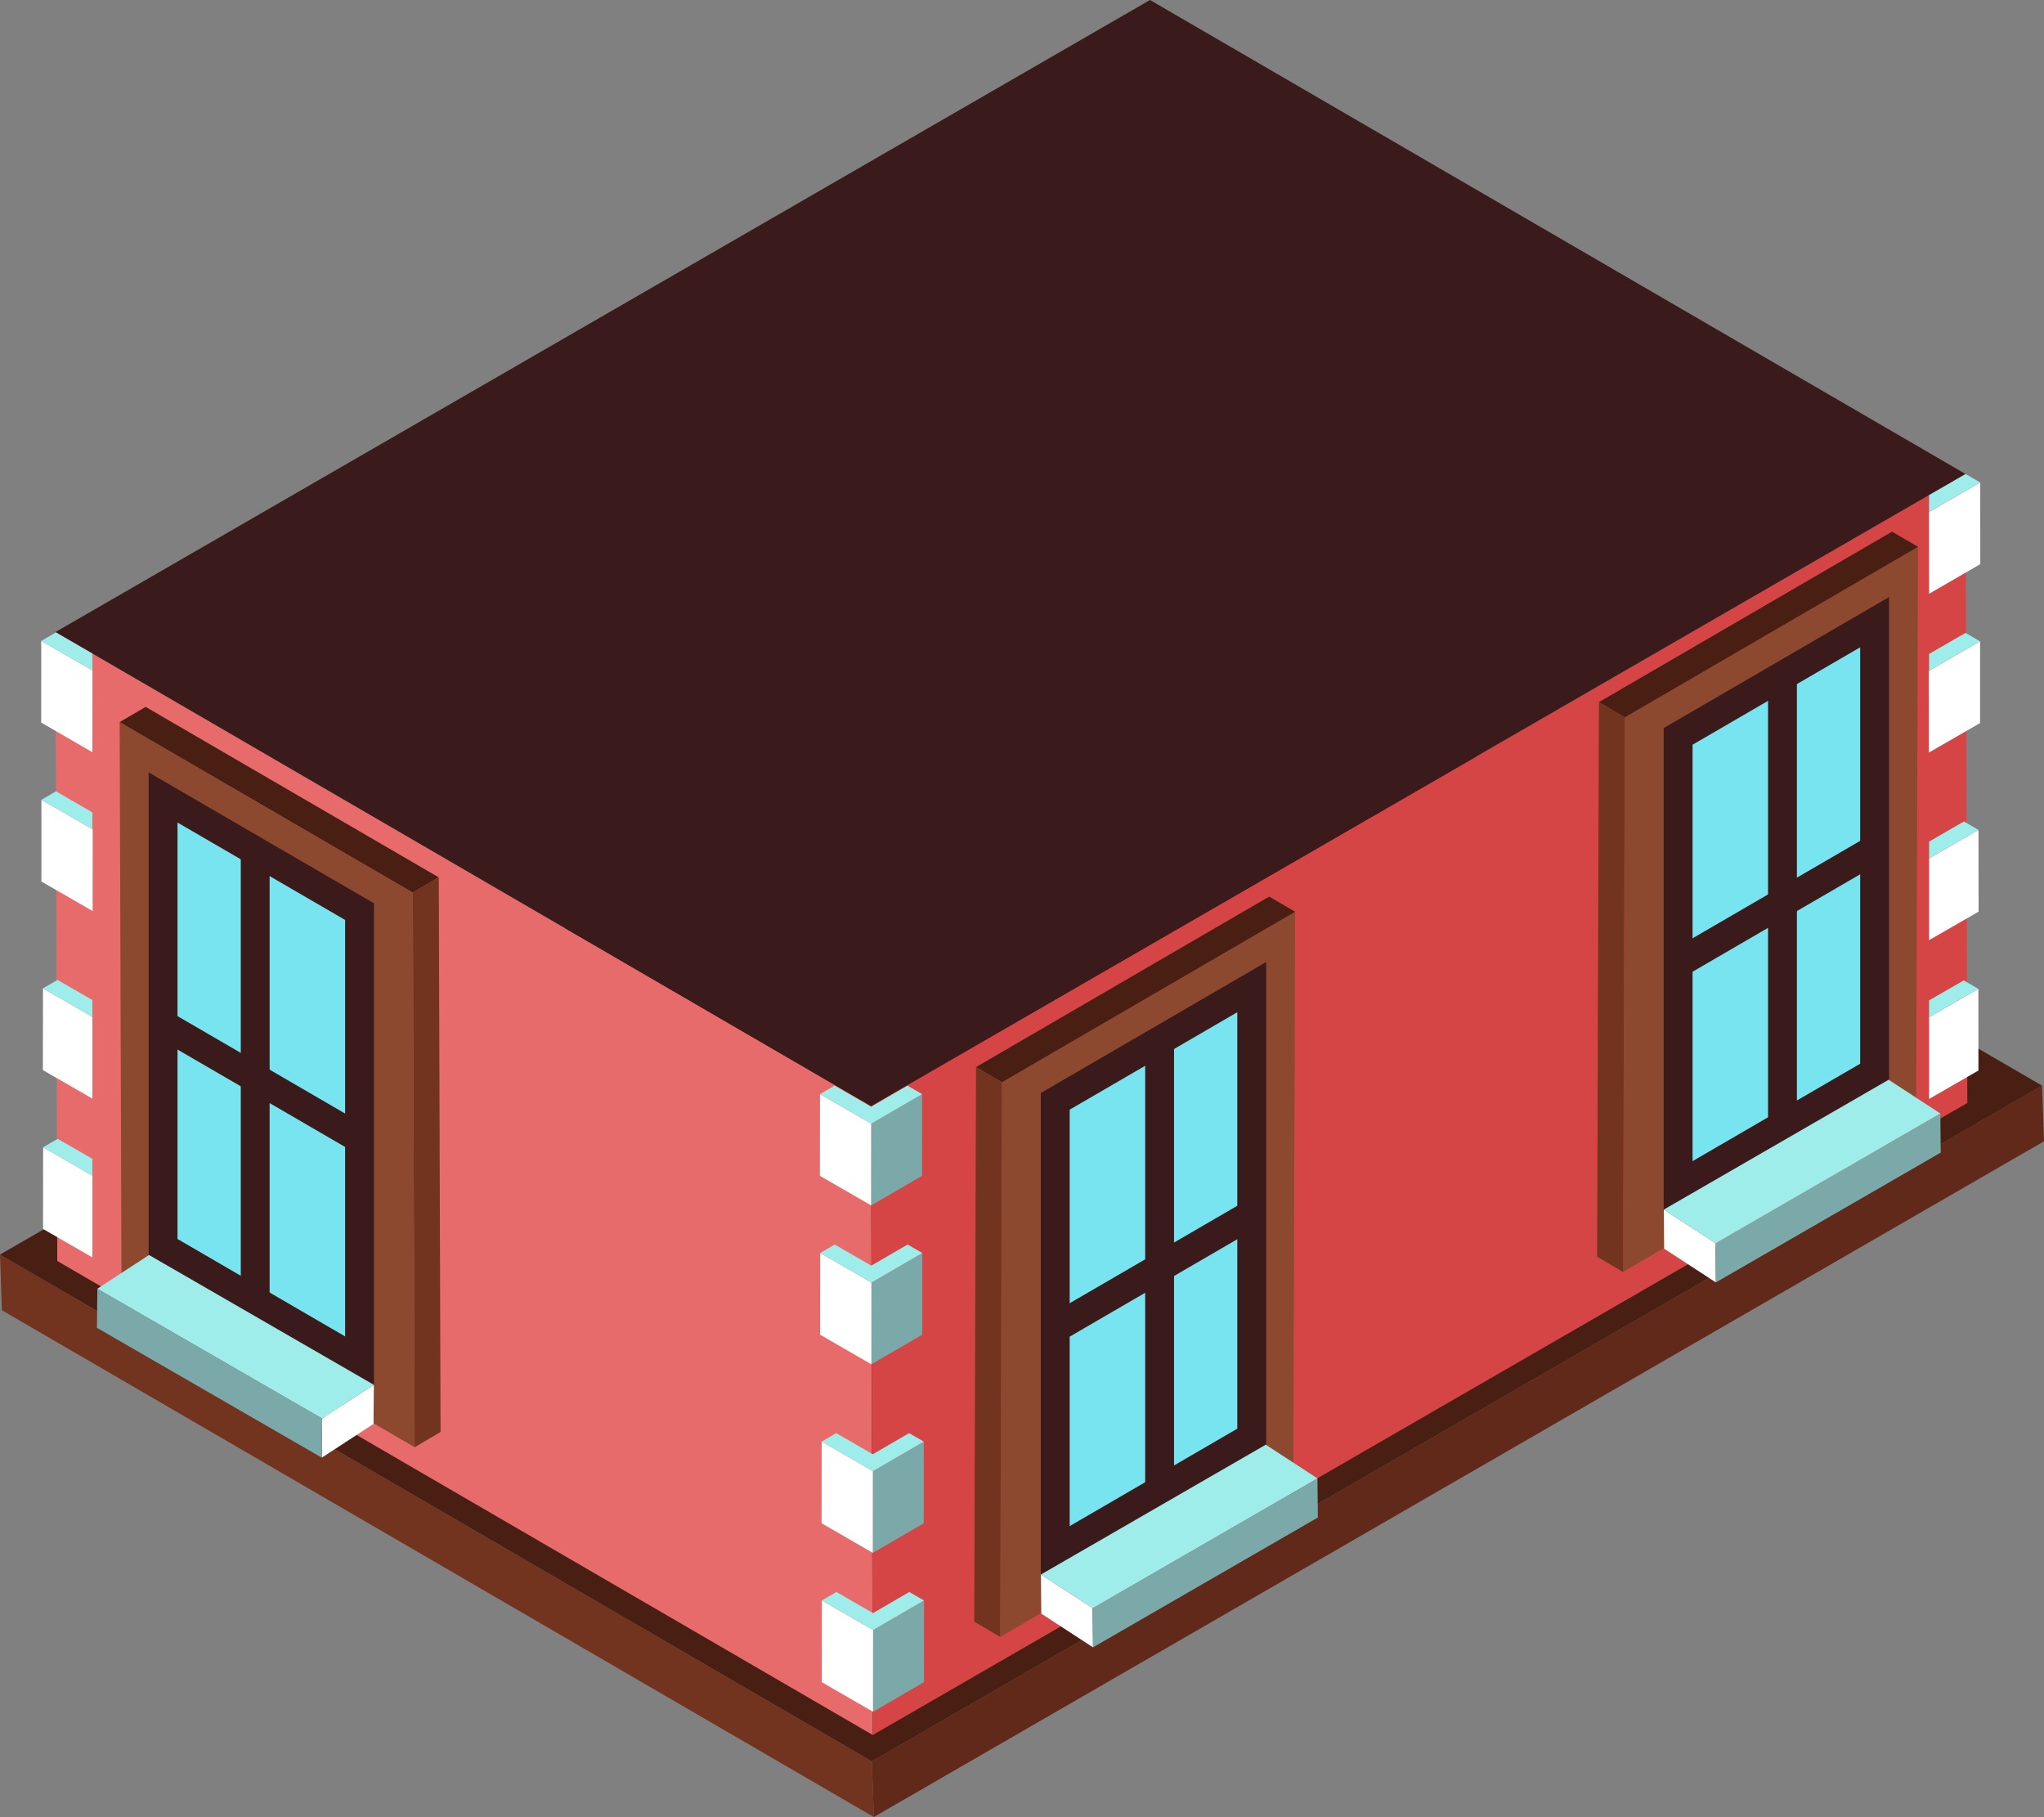
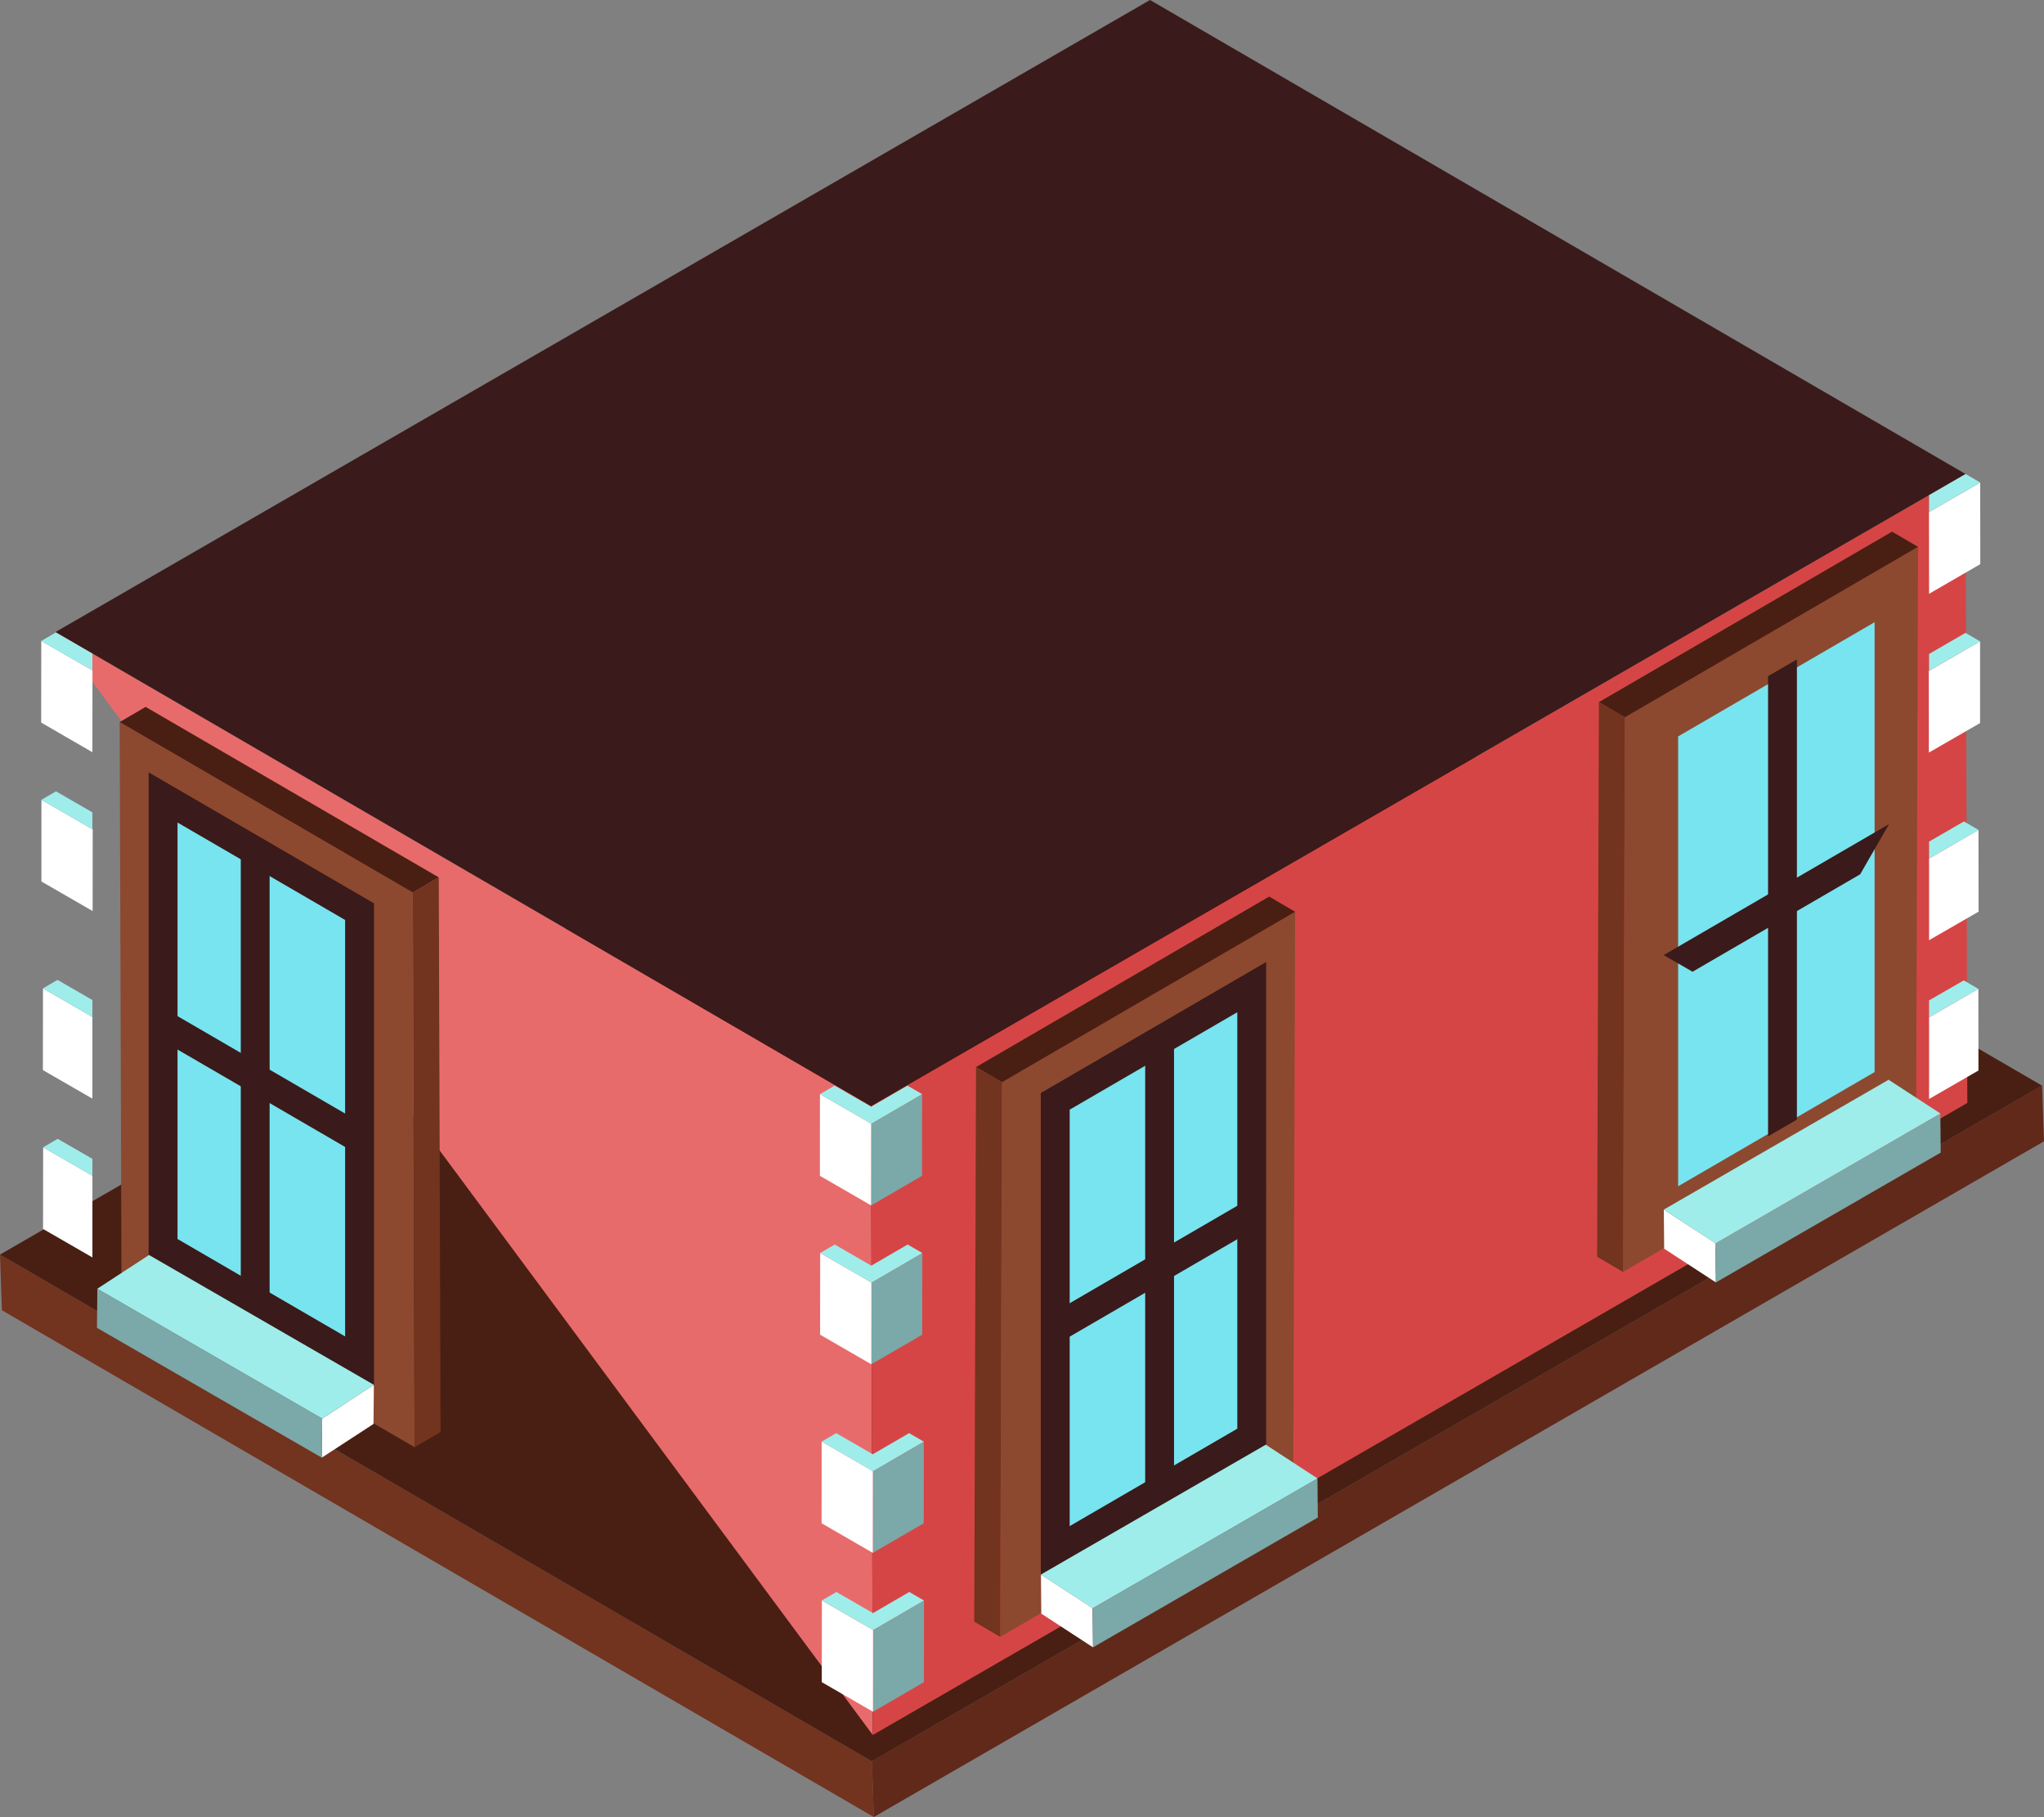
<svg xmlns="http://www.w3.org/2000/svg" id="Group_51" data-name="Group 51" width="392.903" height="349.215" viewBox="0 0 392.903 349.215">
  <rect x="0" y="0" width="392.903" height="349.215" fill="#808080" stroke="none" />
  <path id="Path_486" data-name="Path 486" d="M.366,121.407l167.6,97.4-.366-10.694L0,110.713Z" transform="translate(0 130.41)" fill="#72331f" />
  <path id="Path_487" data-name="Path 487" d="M76.954,225.671l.366,10.694L302.257,106.5,301.889,95.8Z" transform="translate(90.646 112.85)" fill="#60291a" />
  <path id="Path_488" data-name="Path 488" d="M0,180.95l167.6,97.4L392.536,148.482l-167.6-97.4Z" transform="translate(0 60.172)" fill="#491f13" />
-   <path id="Path_489" data-name="Path 489" d="M4.9,55.774l.342,120.881L162,267.754l-.342-120.878Z" transform="translate(5.768 65.697)" fill="#e86b6b" />
+   <path id="Path_489" data-name="Path 489" d="M4.9,55.774L162,267.754l-.342-120.878Z" transform="translate(5.768 65.697)" fill="#e86b6b" />
  <path id="Path_490" data-name="Path 490" d="M76.876,163.3l.342,120.881L287.61,162.71l-.342-120.881Z" transform="translate(90.553 49.271)" fill="#d64545" />
  <path id="Path_491" data-name="Path 491" d="M215.288,0,4.9,121.471l156.762,91.1L372.052,91.1Z" transform="translate(5.769)" fill="#3a1a1a" />
  <path id="Path_492" data-name="Path 492" d="M143.6,81.024l56.351-32.767L199.6,154.851l-56.351,32.767Z" transform="translate(168.738 56.843)" fill="#8c492f" />
  <path id="Path_493" data-name="Path 493" d="M141.119,79.682,197.47,46.915l4.992,2.923L146.108,82.607Z" transform="translate(166.226 55.262)" fill="#491f13" />
  <path id="Path_494" data-name="Path 494" d="M146.295,64.884l-.344,106.594-4.99-2.925.344-106.594Z" transform="translate(166.04 72.983)" fill="#72331f" />
  <path id="Path_495" data-name="Path 495" d="M148.111,76.857v86.461l37.772-21.951V54.905Z" transform="translate(174.461 64.674)" fill="#78e4ef" />
-   <path id="Path_496" data-name="Path 496" d="M146.836,77.869,190.159,52.69v92.884L146.836,170.75Zm37.772-15.531-32.22,18.726V161.1l32.22-18.726Z" transform="translate(172.96 62.064)" fill="#3a1a1a" />
  <path id="Path_497" data-name="Path 497" d="M161.594,58.193v88.439l-5.545,3.219V61.41Z" transform="translate(183.812 68.547)" fill="#3a1a1a" />
  <path id="Path_498" data-name="Path 498" d="M184.607,82.37,152.387,101.1l-5.551-3.2,43.323-25.179Z" transform="translate(172.96 85.66)" fill="#3a1a1a" />
  <path id="Path_499" data-name="Path 499" d="M88.621,113.228l56.351-32.767-.344,106.594L88.277,219.822Z" transform="translate(103.983 94.777)" fill="#8c492f" />
  <path id="Path_500" data-name="Path 500" d="M86.144,111.885,142.5,79.119l4.992,2.923L91.133,114.81Z" transform="translate(101.47 93.195)" fill="#491f13" />
  <path id="Path_501" data-name="Path 501" d="M91.32,97.088l-.344,106.594-4.99-2.925L86.33,94.163Z" transform="translate(101.284 110.916)" fill="#72331f" />
  <path id="Path_502" data-name="Path 502" d="M93.136,109.06v86.461l37.772-21.951V87.109Z" transform="translate(109.706 102.607)" fill="#78e4ef" />
  <path id="Path_503" data-name="Path 503" d="M91.861,110.073l43.323-25.179v92.884L91.861,202.954Zm37.772-15.531-32.22,18.726v80.04l32.22-18.726Z" transform="translate(108.204 99.998)" fill="#3a1a1a" />
  <path id="Path_504" data-name="Path 504" d="M106.619,90.4v88.439l-5.545,3.219V93.614Z" transform="translate(119.057 106.48)" fill="#3a1a1a" />
  <path id="Path_505" data-name="Path 505" d="M129.633,114.574,97.413,133.3,91.861,130.1l43.323-25.179Z" transform="translate(108.204 123.593)" fill="#3a1a1a" />
  <path id="Path_506" data-name="Path 506" d="M91.873,138.944l.07,7.52,9.94,6.479-.072-7.518Z" transform="translate(108.218 163.664)" fill="#fff" />
  <path id="Path_507" data-name="Path 507" d="M96.436,155.415l.07,7.52,43.219-24.952-.07-7.52Z" transform="translate(113.593 153.674)" fill="#7ba8a8" />
  <path id="Path_508" data-name="Path 508" d="M91.873,152.44l9.938,6.481,43.218-24.952-9.938-6.481Z" transform="translate(108.218 150.169)" fill="#9fedeb" />
  <path id="Path_509" data-name="Path 509" d="M86.686,96.553l-.013,15.7-9.785,5.687.013-15.7Z" transform="translate(90.567 113.731)" fill="#7ba8a8" />
  <path id="Path_510" data-name="Path 510" d="M82.228,102.24l-.013,15.7-9.851-5.689.013-15.694Z" transform="translate(85.239 113.731)" fill="#fff" />
  <path id="Path_511" data-name="Path 511" d="M92.007,97.434l-9.785,5.687-9.851-5.687,2.8-1.629L82.2,99.862,89.184,95.8Z" transform="translate(85.246 112.85)" fill="#9fedeb" />
  <path id="Path_512" data-name="Path 512" d="M86.7,110.573l-.013,15.7-9.785,5.687.013-15.7Z" transform="translate(90.588 130.246)" fill="#7ba8a8" />
  <path id="Path_513" data-name="Path 513" d="M82.246,116.26l-.013,15.7-9.851-5.689.013-15.694Z" transform="translate(85.26 130.246)" fill="#fff" />
  <path id="Path_514" data-name="Path 514" d="M92.024,111.454l-9.785,5.687-9.851-5.687,2.8-1.629,7.028,4.057,6.982-4.057Z" transform="translate(85.267 129.365)" fill="#9fedeb" />
  <path id="Path_515" data-name="Path 515" d="M86.835,127.215l-.013,15.7L77.036,148.6l.013-15.7Z" transform="translate(90.742 149.849)" fill="#7ba8a8" />
  <path id="Path_516" data-name="Path 516" d="M82.377,132.9l-.013,15.7-9.851-5.689.013-15.694Z" transform="translate(85.414 149.849)" fill="#fff" />
  <path id="Path_517" data-name="Path 517" d="M92.155,128.1l-9.785,5.687L72.519,128.1l2.8-1.629,7.028,4.057,6.982-4.057Z" transform="translate(85.421 148.968)" fill="#9fedeb" />
  <path id="Path_518" data-name="Path 518" d="M86.852,141.236l-.013,15.7-9.785,5.687.013-15.7Z" transform="translate(90.763 166.364)" fill="#7ba8a8" />
  <path id="Path_519" data-name="Path 519" d="M82.394,146.923l-.013,15.7-9.851-5.689.013-15.694Z" transform="translate(85.435 166.364)" fill="#fff" />
  <path id="Path_520" data-name="Path 520" d="M92.173,142.117,82.387,147.8l-9.851-5.687,2.8-1.629,7.028,4.057,6.982-4.057Z" transform="translate(85.442 165.483)" fill="#9fedeb" />
  <path id="Path_521" data-name="Path 521" d="M180.114,58.268l-9.846,5.7-.015-15.7.015-.015,9.831-5.665Z" transform="translate(200.543 50.154)" fill="#fff" />
  <path id="Path_522" data-name="Path 522" d="M180.091,43.461l-9.831,5.665V45.894l7.028-4.064Z" transform="translate(200.551 49.272)" fill="#9fedeb" />
  <path id="Path_523" data-name="Path 523" d="M180.094,56.6V72.3l-9.8,5.65-.044.028-.015-15.688.059-.03Z" transform="translate(200.519 66.668)" fill="#fff" />
  <path id="Path_524" data-name="Path 524" d="M180.062,57.48l-9.8,5.665V59.9l7-4.049Z" transform="translate(200.55 65.785)" fill="#9fedeb" />
  <path id="Path_525" data-name="Path 525" d="M179.779,88.942l-9.52,5.486V78.741l9.5-5.5Z" transform="translate(200.551 86.269)" fill="#fff" />
  <path id="Path_526" data-name="Path 526" d="M179.764,74.121l-9.5,5.5V76.36l6.7-3.87Z" transform="translate(200.552 85.386)" fill="#9fedeb" />
  <path id="Path_527" data-name="Path 527" d="M179.751,102.954l-9.491,5.471V92.737l9.476-5.473Z" transform="translate(200.551 102.79)" fill="#fff" />
  <path id="Path_528" data-name="Path 528" d="M179.735,88.147l-9.476,5.471v-3.26l6.673-3.842Z" transform="translate(200.551 101.908)" fill="#9fedeb" />
  <path id="Path_529" data-name="Path 529" d="M146.848,106.74l.07,7.52,9.94,6.479-.072-7.518Z" transform="translate(172.974 125.731)" fill="#fff" />
  <path id="Path_530" data-name="Path 530" d="M151.411,123.211l.07,7.52L194.7,105.779l-.07-7.52Z" transform="translate(178.349 115.741)" fill="#7ba8a8" />
  <path id="Path_531" data-name="Path 531" d="M146.848,120.236l9.938,6.481L200,101.765l-9.938-6.481Z" transform="translate(172.974 112.236)" fill="#9fedeb" />
  <path id="Path_532" data-name="Path 532" d="M3.635,72.25l9.846,5.7.015-15.7-.015-.015L3.65,56.56Z" transform="translate(4.281 66.623)" fill="#fff" />
  <path id="Path_533" data-name="Path 533" d="M3.642,57.443l9.831,5.665V59.876L6.445,55.812Z" transform="translate(4.289 65.741)" fill="#9fedeb" />
  <path id="Path_534" data-name="Path 534" d="M3.655,70.58v15.7l9.8,5.652.044.028.015-15.688-.059-.03Z" transform="translate(4.306 83.137)" fill="#fff" />
  <path id="Path_535" data-name="Path 535" d="M3.655,71.462l9.8,5.665V73.88l-7-4.049Z" transform="translate(4.306 82.255)" fill="#9fedeb" />
  <path id="Path_536" data-name="Path 536" d="M3.784,102.925l9.52,5.486V92.723l-9.5-5.5Z" transform="translate(4.458 102.738)" fill="#fff" />
  <path id="Path_537" data-name="Path 537" d="M3.791,88.1l9.5,5.5V90.342l-6.7-3.87Z" transform="translate(4.466 101.856)" fill="#9fedeb" />
  <path id="Path_538" data-name="Path 538" d="M3.8,116.936l9.491,5.471V106.719l-9.476-5.473Z" transform="translate(4.474 119.259)" fill="#fff" />
  <path id="Path_539" data-name="Path 539" d="M3.8,102.129l9.476,5.471v-3.26L6.608,100.5Z" transform="translate(4.482 118.377)" fill="#9fedeb" />
  <path id="Path_540" data-name="Path 540" d="M66.913,96.489,10.562,63.722l.344,106.594,56.351,32.767Z" transform="translate(12.441 75.059)" fill="#8c492f" />
  <path id="Path_541" data-name="Path 541" d="M71.9,95.146,15.553,62.38,10.561,65.3,66.915,98.071Z" transform="translate(12.44 73.478)" fill="#491f13" />
  <path id="Path_542" data-name="Path 542" d="M36.436,80.349l.344,106.594,4.99-2.925L41.425,77.424Z" transform="translate(42.918 91.199)" fill="#72331f" />
  <path id="Path_543" data-name="Path 543" d="M52.164,92.321v86.461L14.392,156.831V70.37Z" transform="translate(16.953 82.89)" fill="#78e4ef" />
  <path id="Path_544" data-name="Path 544" d="M56.441,186.216,13.118,161.037V68.156L56.441,93.333ZM18.67,157.842l32.22,18.726V96.528L18.67,77.8Z" transform="translate(15.452 80.282)" fill="#3a1a1a" />
  <path id="Path_545" data-name="Path 545" d="M21.251,73.658V162.1l5.545,3.219V76.875Z" transform="translate(25.031 86.763)" fill="#3a1a1a" />
  <path id="Path_546" data-name="Path 546" d="M13.118,88.187l43.323,25.179-5.552,3.193L18.67,97.835Z" transform="translate(15.452 103.877)" fill="#3a1a1a" />
  <path id="Path_547" data-name="Path 547" d="M38.412,122.205l-.07,7.52L28.4,136.2l.072-7.518Z" transform="translate(33.455 143.947)" fill="#fff" />
  <path id="Path_548" data-name="Path 548" d="M51.847,138.676l-.07,7.52L8.559,121.244l.07-7.52Z" transform="translate(10.082 133.957)" fill="#7ba8a8" />
  <path id="Path_549" data-name="Path 549" d="M61.747,135.7l-9.938,6.481L8.591,117.23l9.938-6.481Z" transform="translate(10.12 130.452)" fill="#9fedeb" />
</svg>